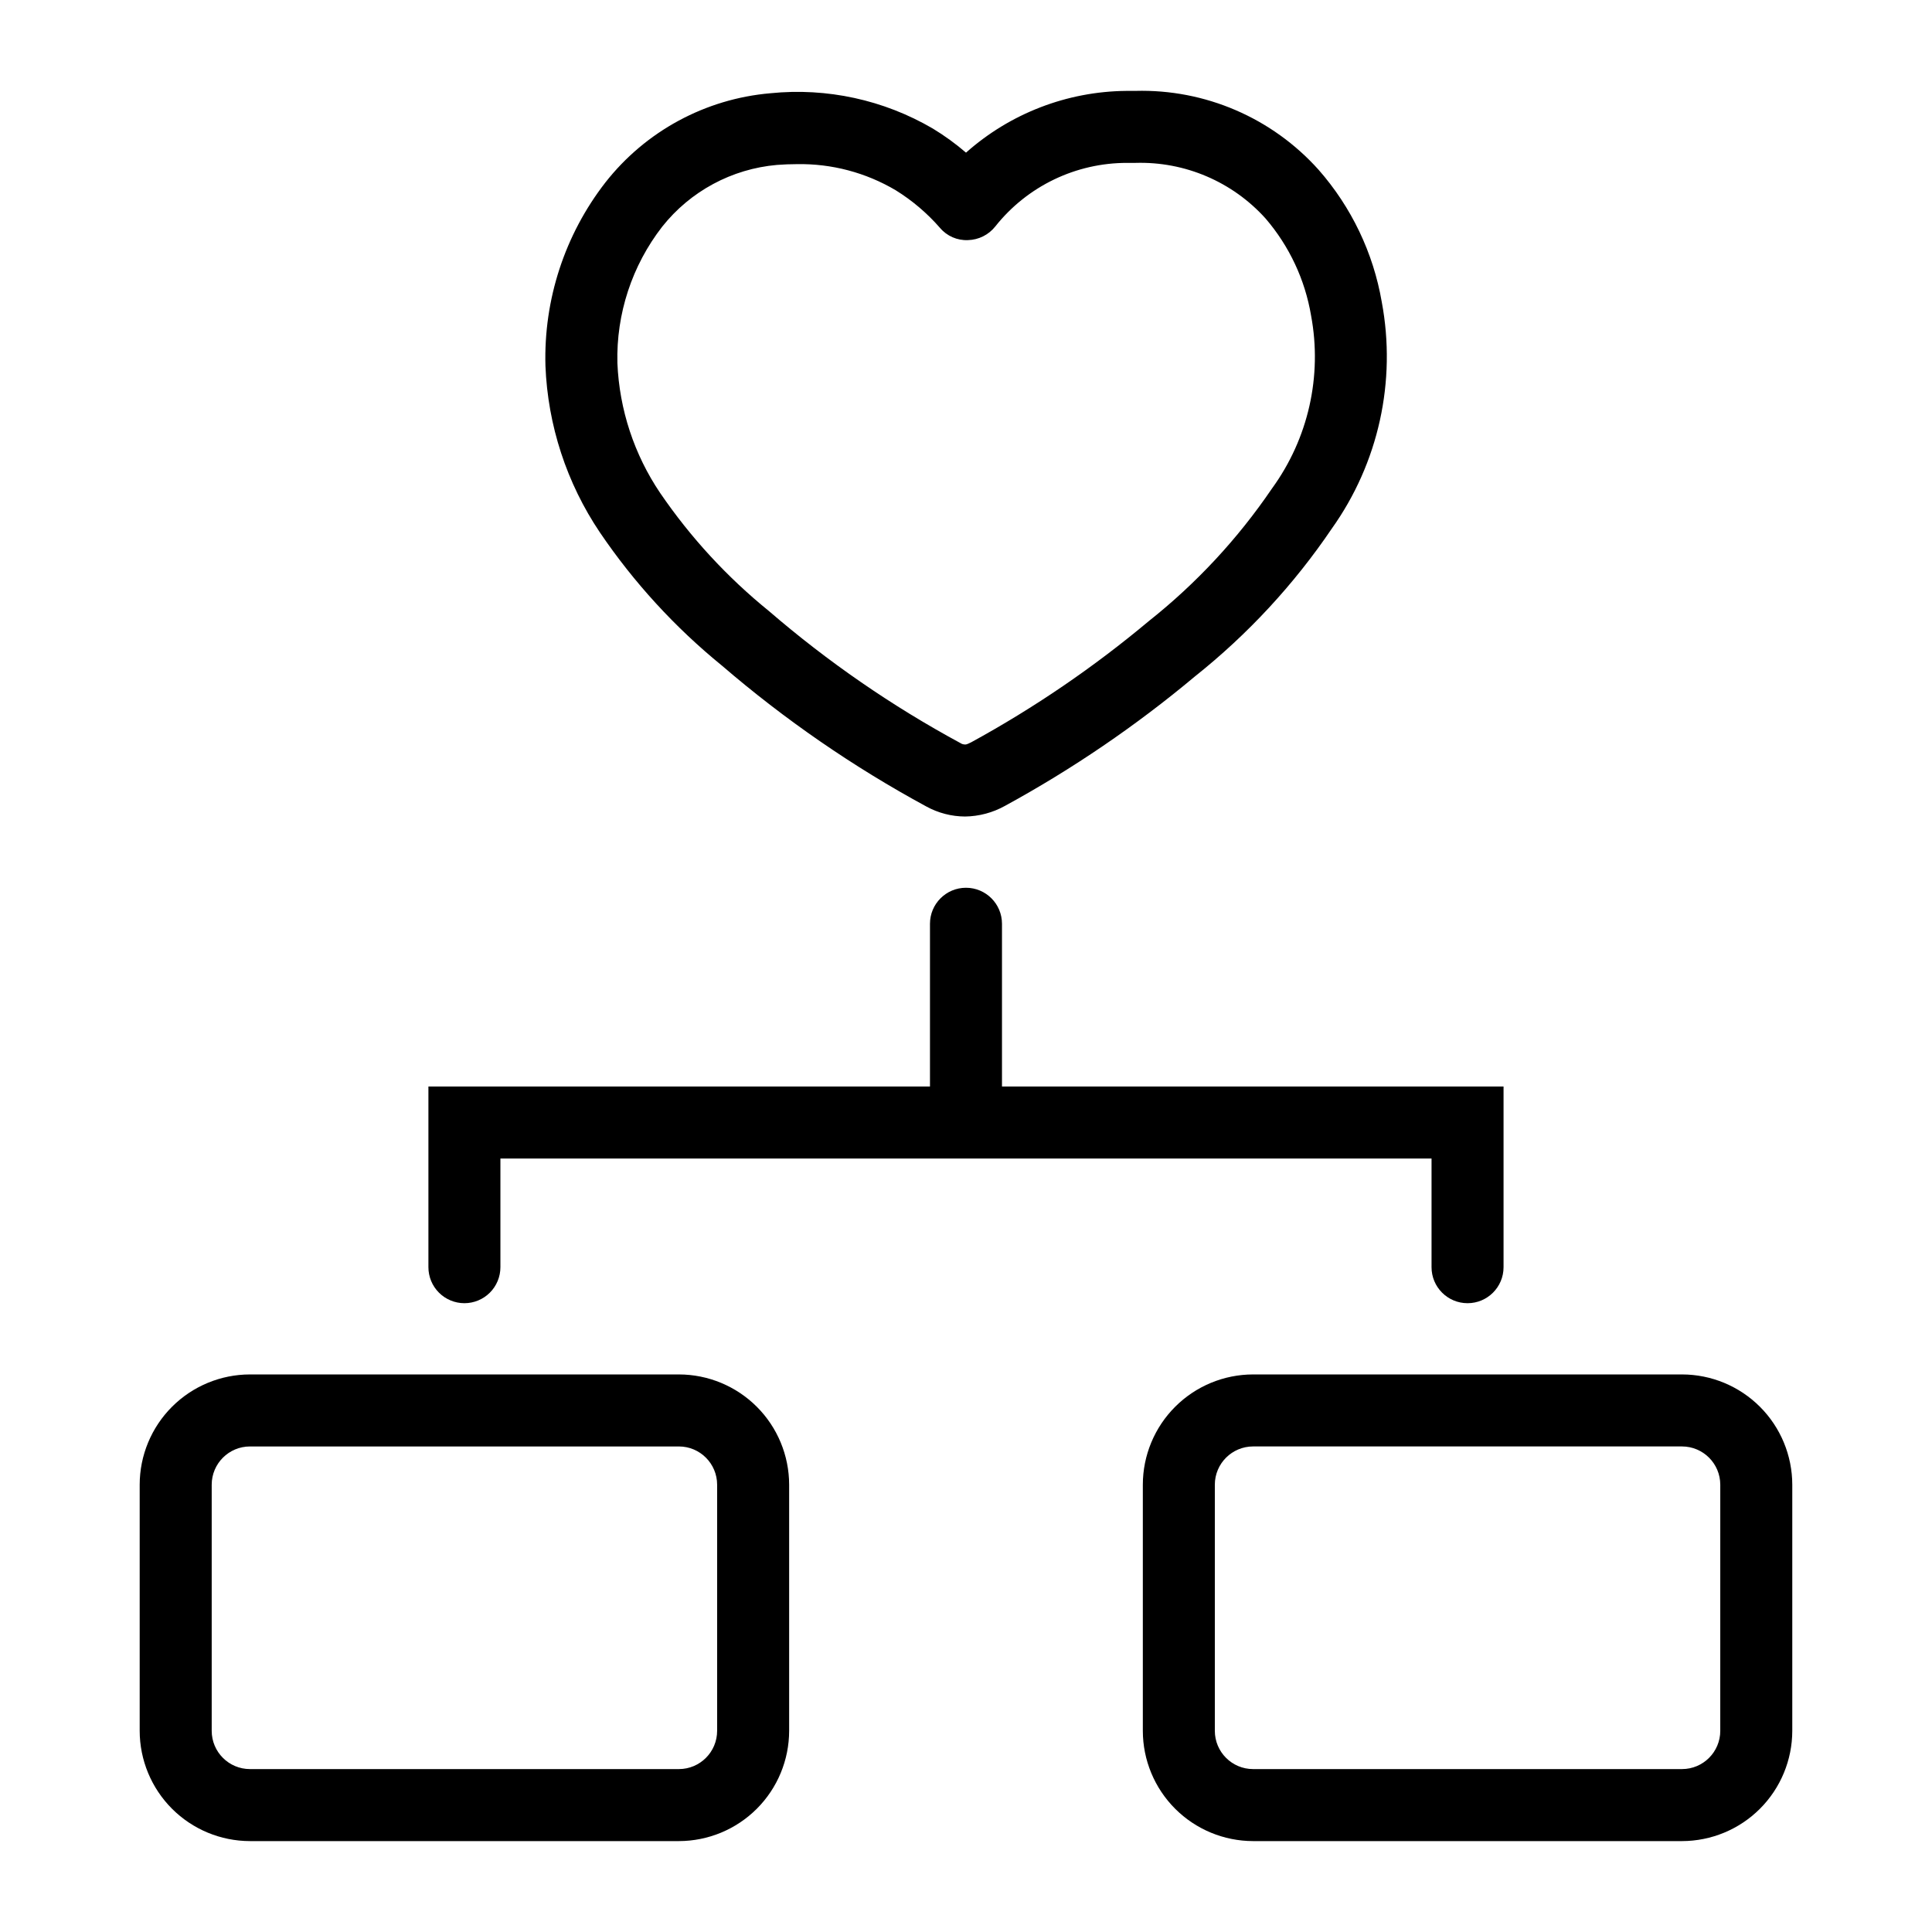
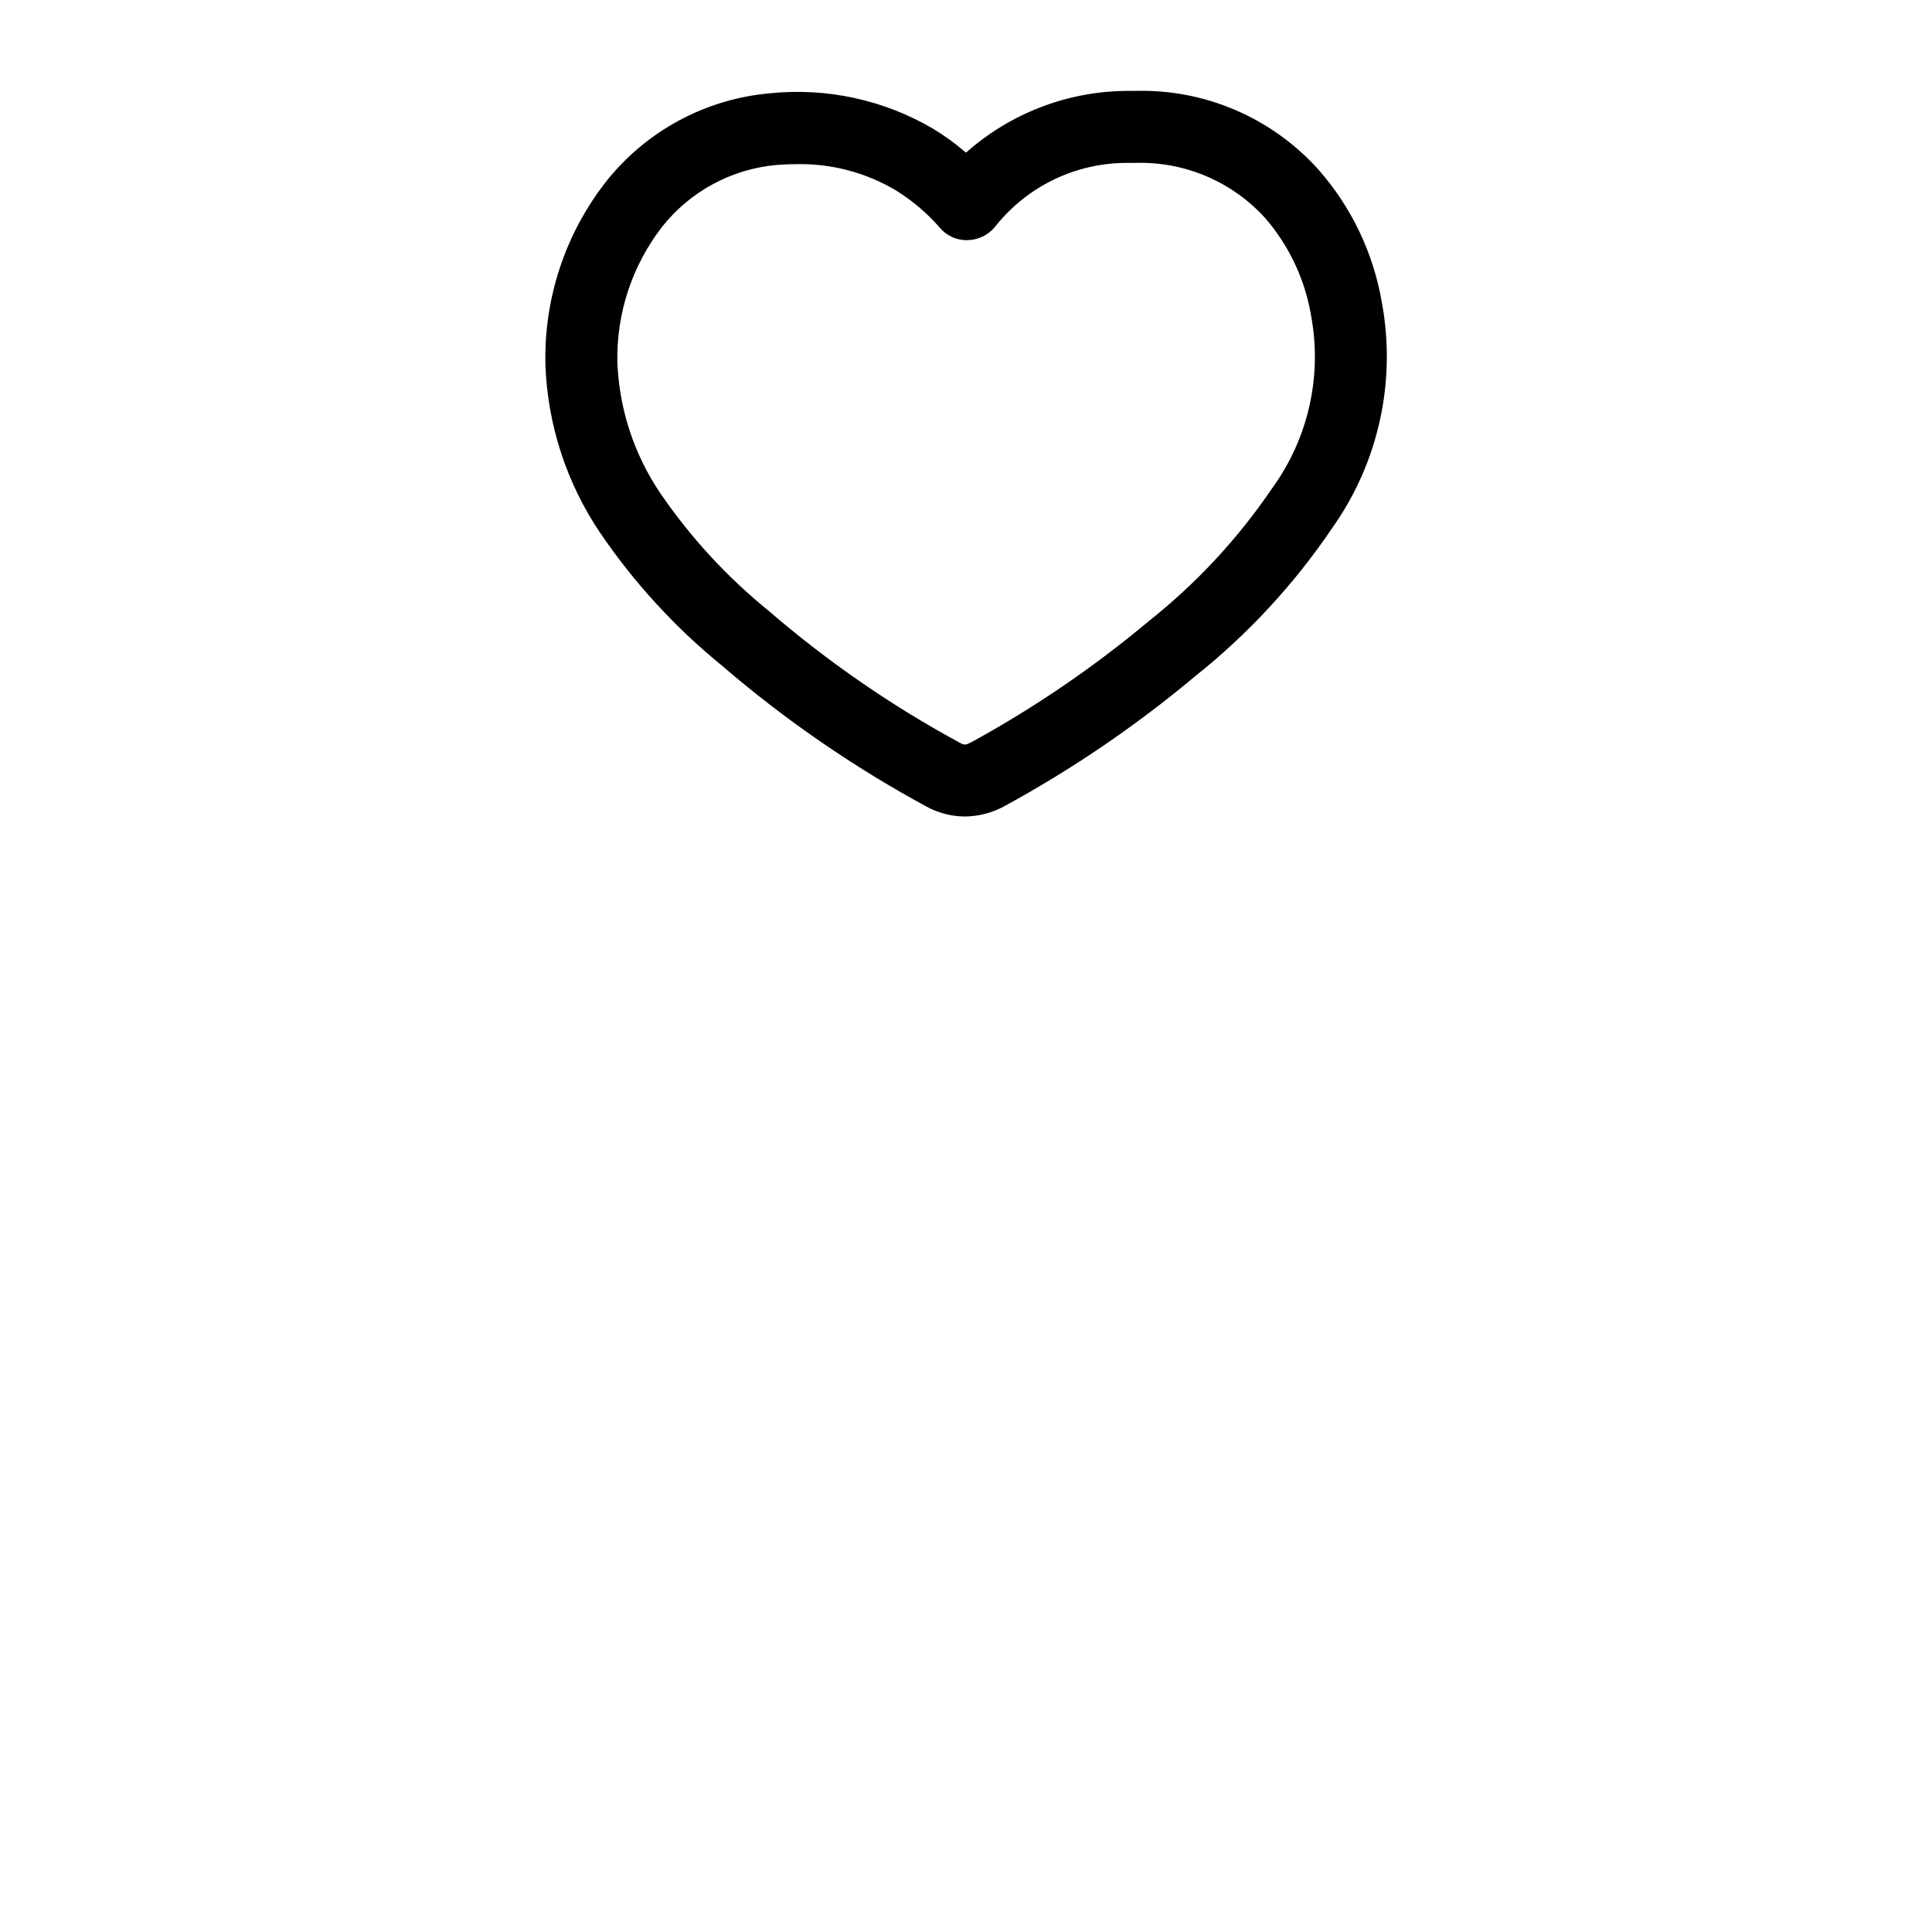
<svg xmlns="http://www.w3.org/2000/svg" fill="#000000" width="800px" height="800px" version="1.1" viewBox="144 144 512 512">
  <g>
    <path d="m335.29 320.37c16.68 14.348 34.844 26.871 54.188 37.352 3.152 1.73 6.684 2.648 10.281 2.664 3.699-0.051 7.328-1.016 10.562-2.816 17.875-9.754 34.742-21.246 50.355-34.316 13.996-11.137 26.219-24.336 36.25-39.145 12.406-17.398 17.191-39.098 13.254-60.098-2.238-13-8.039-25.125-16.75-35.031-12.324-13.75-30.07-21.391-48.527-20.895l-2.43 0.004c-15.672 0.145-30.758 5.957-42.469 16.363-2.75-2.367-5.695-4.504-8.797-6.383-12.992-7.602-28.062-10.879-43.035-9.359-17.234 1.48-33.078 10.051-43.75 23.664-10.758 13.863-16.367 31.031-15.871 48.574 0.617 15.77 5.617 31.059 14.43 44.152 8.996 13.266 19.879 25.148 32.309 35.27zm-15.812-116.28c7.457-9.41 18.457-15.336 30.418-16.383 1.805-0.137 3.566-0.207 5.293-0.207 9.203-0.168 18.273 2.234 26.195 6.926 4.387 2.719 8.34 6.082 11.73 9.973 1.836 2.168 4.574 3.363 7.41 3.234 2.832-0.074 5.484-1.398 7.238-3.617 8.477-10.684 21.379-16.895 35.016-16.848h2.125c13.105-0.395 25.719 4.996 34.492 14.742 6.289 7.324 10.461 16.223 12.059 25.742 2.992 16.027-0.746 32.578-10.336 45.766l-0.051 0.078h-0.004c-9.031 13.285-20.031 25.125-32.621 35.105-14.59 12.219-30.348 22.973-47.043 32.102-1.191 0.598-1.402 0.598-1.641 0.598v-0.004c-0.441 0-0.871-0.129-1.238-0.375-18.125-9.797-35.133-21.527-50.734-34.98-11.07-8.969-20.777-19.5-28.812-31.262-6.902-10.207-10.836-22.137-11.355-34.449-0.332-13.055 3.859-25.82 11.859-36.141z" />
-     <path d="m323.91 508.24h-113.67c-7.746 0.008-15.172 3.09-20.652 8.566-5.477 5.477-8.559 12.902-8.57 20.648v65.234c0.012 7.746 3.094 15.176 8.57 20.652 5.481 5.477 12.906 8.559 20.652 8.57h113.67c7.746-0.012 15.172-3.094 20.652-8.57 5.477-5.477 8.559-12.906 8.57-20.652v-65.234c-0.012-7.746-3.094-15.172-8.57-20.648-5.481-5.477-12.906-8.559-20.652-8.566zm10.137 94.449c-0.004 5.598-4.539 10.133-10.137 10.137h-113.67c-5.598-0.004-10.133-4.539-10.137-10.137v-65.234c0.008-5.594 4.543-10.125 10.137-10.129h113.67c5.594 0.004 10.129 4.535 10.137 10.129z" />
-     <path d="m589.75 508.24h-113.67c-7.746 0.008-15.172 3.09-20.648 8.566-5.481 5.477-8.562 12.902-8.57 20.648v65.234c0.008 7.746 3.09 15.176 8.566 20.652 5.481 5.477 12.906 8.559 20.652 8.57h113.67c7.746-0.012 15.176-3.094 20.652-8.57 5.477-5.477 8.559-12.906 8.57-20.652v-65.234c-0.012-7.746-3.094-15.172-8.57-20.648-5.481-5.477-12.906-8.559-20.652-8.566zm10.137 94.449h0.004c-0.008 5.598-4.543 10.133-10.141 10.137h-113.67c-5.594-0.004-10.133-4.539-10.137-10.137v-65.234c0.008-5.594 4.543-10.125 10.137-10.133h113.67c5.594 0.008 10.129 4.539 10.141 10.133z" />
-     <path d="m267.07 489.36c2.531 0 4.961-1.004 6.75-2.793 1.789-1.789 2.793-4.219 2.793-6.746v-28.801h246.76v28.801c0 5.269 4.273 9.539 9.543 9.539s9.539-4.269 9.539-9.539v-47.883h-132.92v-43.129c0-5.269-4.269-9.543-9.539-9.543s-9.543 4.273-9.543 9.543v43.129h-132.92v47.883c0 2.527 1.004 4.957 2.793 6.746s4.219 2.793 6.746 2.793z" />
  </g>
</svg>